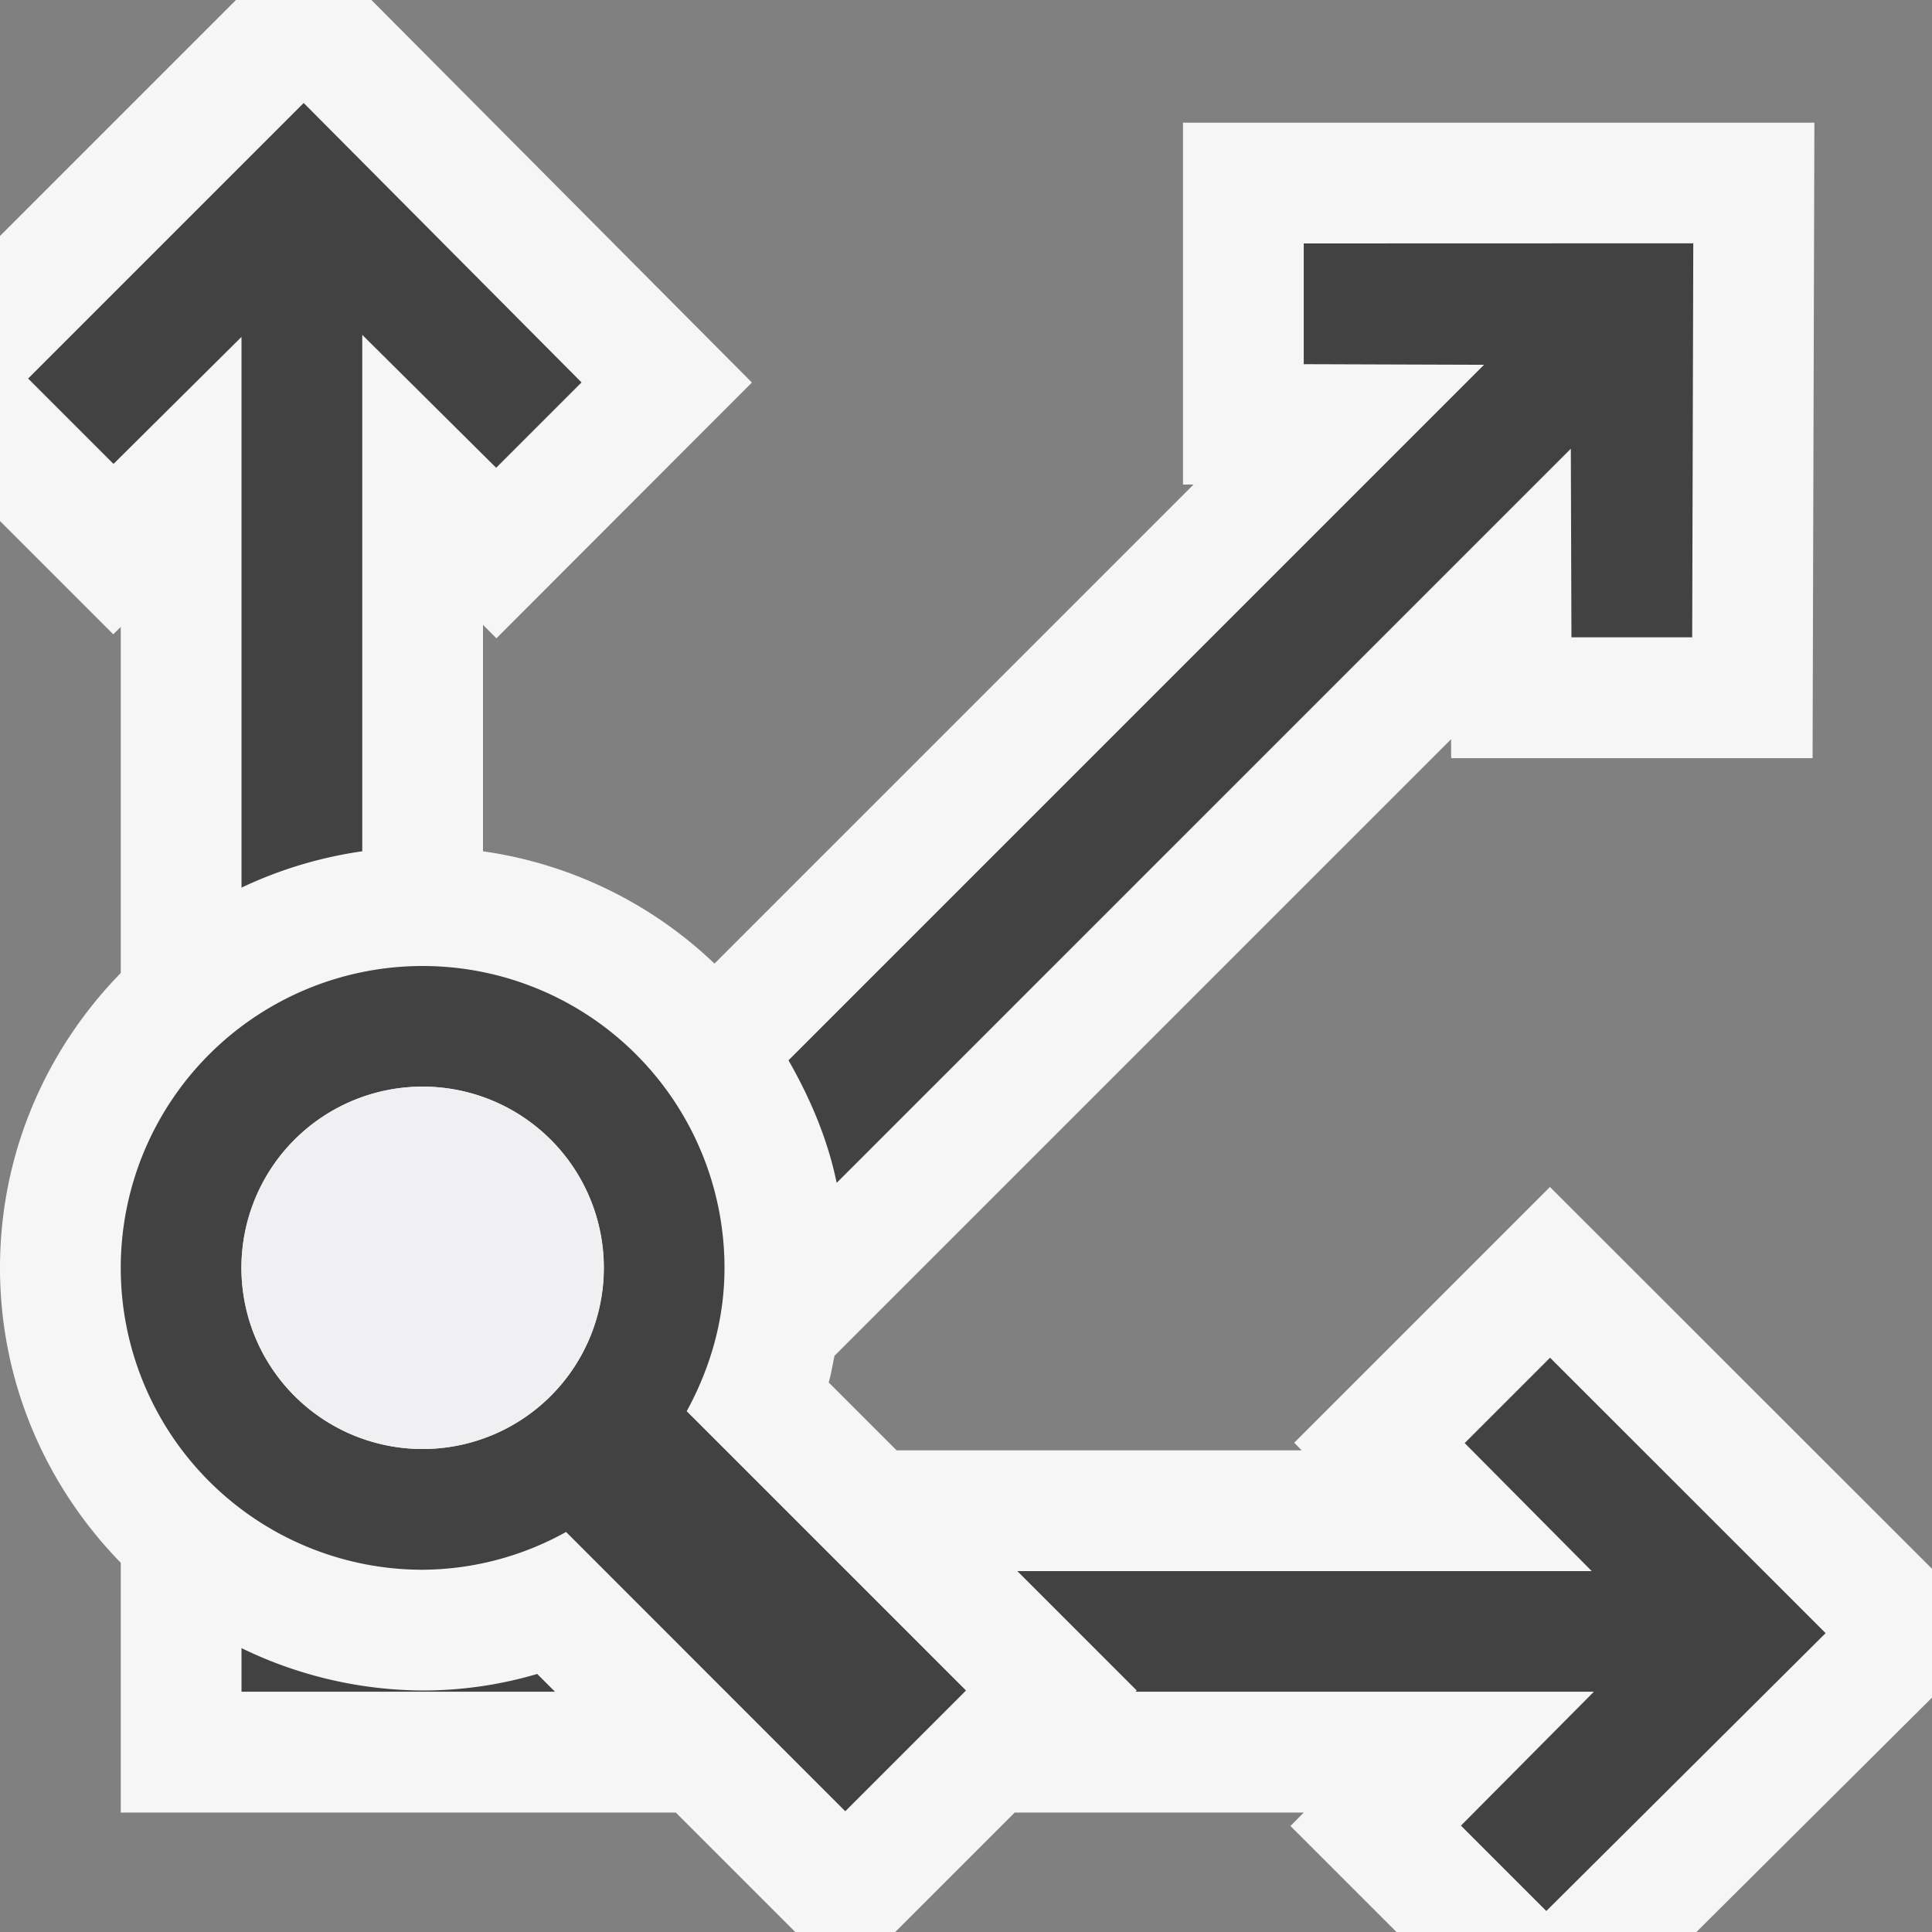
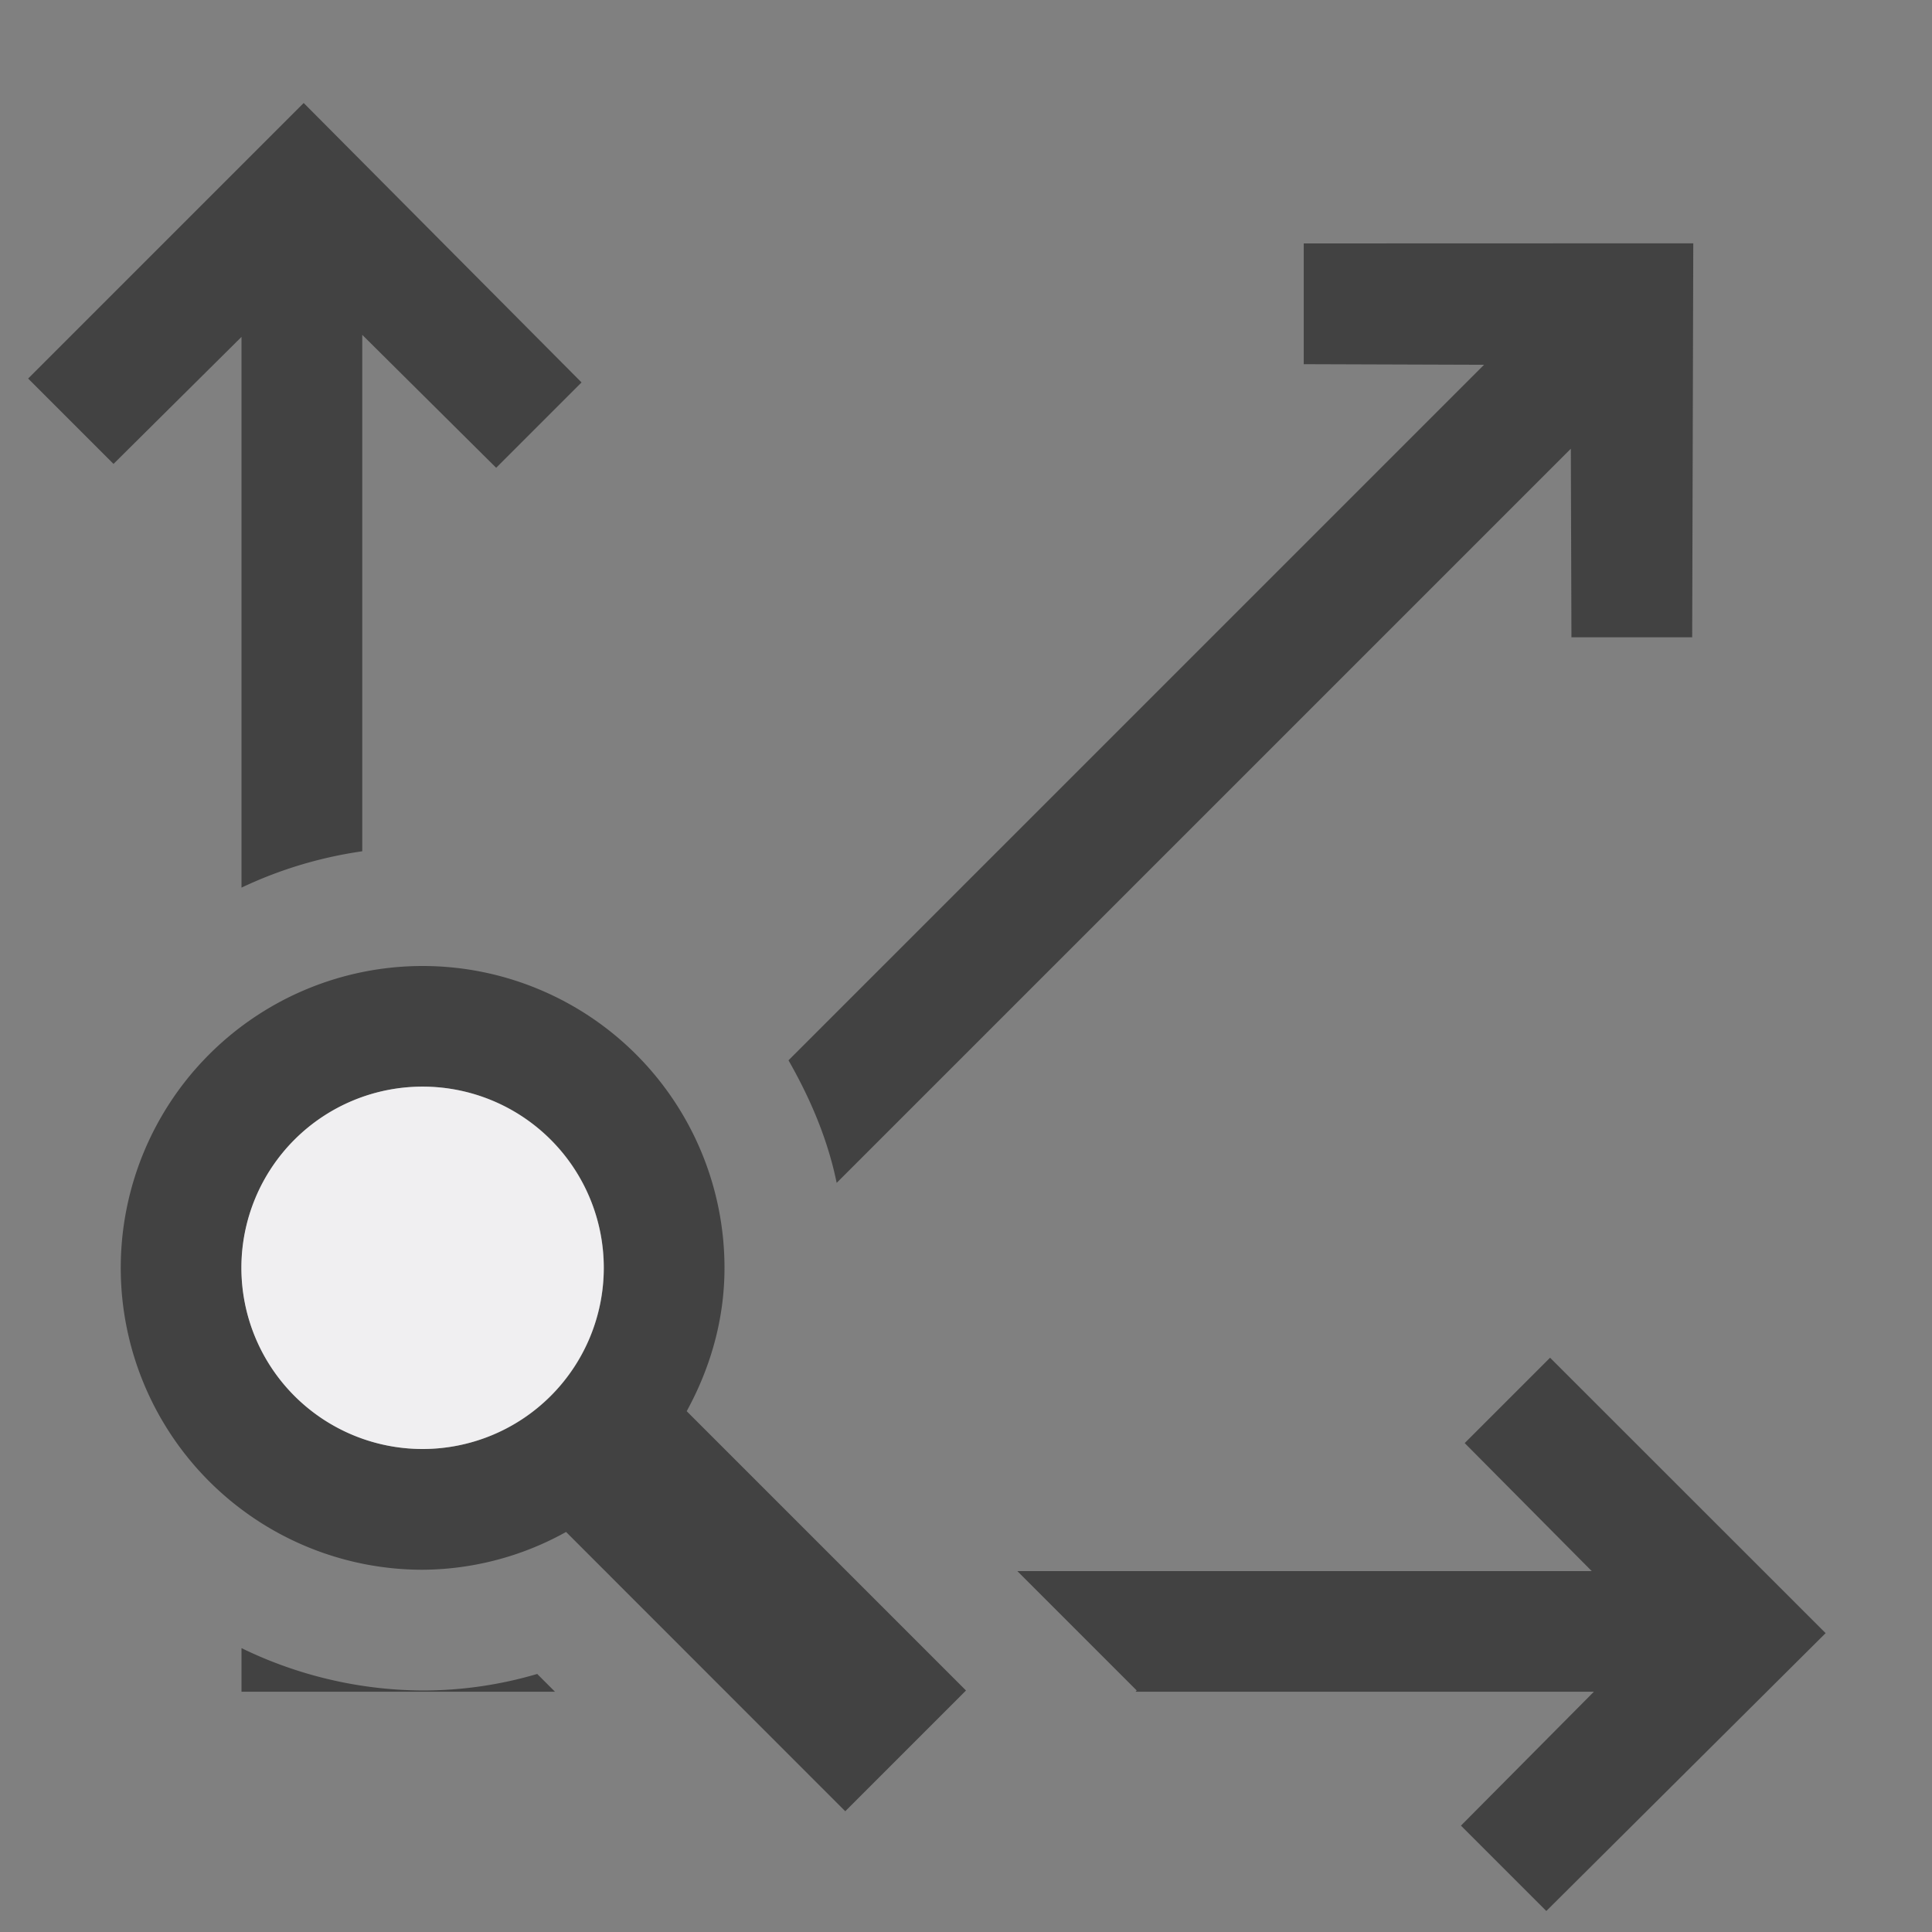
<svg xmlns="http://www.w3.org/2000/svg" viewBox="0 0 16 16">
  <rect x="0" y="0" width="16" height="16" fill="#808080" stroke="none" />
  <style>.icon-canvas-transparent{opacity:0;fill:#f6f6f6}.icon-vs-out{fill:#f6f6f6}.icon-vs-bg{fill:#424242}.icon-vs-fg{fill:#f0eff1}</style>
-   <path class="icon-canvas-transparent" d="M16 16H0V0h16v16z" id="canvas" />
-   <path class="icon-vs-out" d="M6.911 11.228c-.016.074-.027.148-.048.221l.562.562h3.355l-.062-.063 2.118-2.118L16 12.992v1.067L14.049 16h-2.484l-.878-.878.11-.111H8.403L7.414 16h-.828l-.989-.989H1v-2.069C.383 12.31 0 11.45 0 10.5s.383-1.81 1-2.442V5.192l-.062.061L0 4.315V1.954L1.954 0h1.122l3.151 3.168-2.116 2.118L4 5.175V7.05a3.483 3.483 0 0 1 1.917.93l3.967-3.967h-.087V1.016h5.229l-.015 5.263h-2.993l-.001-.157-5.106 5.106z" id="outline" />
+   <path class="icon-canvas-transparent" d="M16 16V0h16v16z" id="canvas" />
  <path class="icon-vs-bg" d="M15.119 13.525l-2.313 2.301-.707-.707L13.2 14.01H9.404l.01-.01-.989-.989h4.757l-1.052-1.06.707-.707 2.282 2.281zM2 2.79v4.561a3.473 3.473 0 0 1 1-.301V2.773l1.109 1.101.707-.707L2.515.853.233 3.135l.707.707L2 2.79zm2.449 11.073A3.351 3.351 0 0 1 3.5 14a3.464 3.464 0 0 1-1.5-.351v.361h2.596l-.147-.147zm6.348-11.847v1l1.493.005-5.76 5.76c.179.314.324.65.399 1.015l6.08-6.08.005 1.562h1l.009-3.263-3.226.001zM6 10.5A2.5 2.5 0 1 0 3.5 13a2.47 2.47 0 0 0 1.188-.313L7 15l1-1-2.313-2.313c.194-.355.313-.755.313-1.187zM3.5 12a1.5 1.5 0 1 1 .001-3.001A1.5 1.5 0 0 1 3.5 12z" id="iconBg" />
  <path class="icon-vs-fg" d="M5 10.5a1.5 1.5 0 1 1-3.001-.001A1.5 1.5 0 0 1 5 10.5z" id="iconFg" />
</svg>